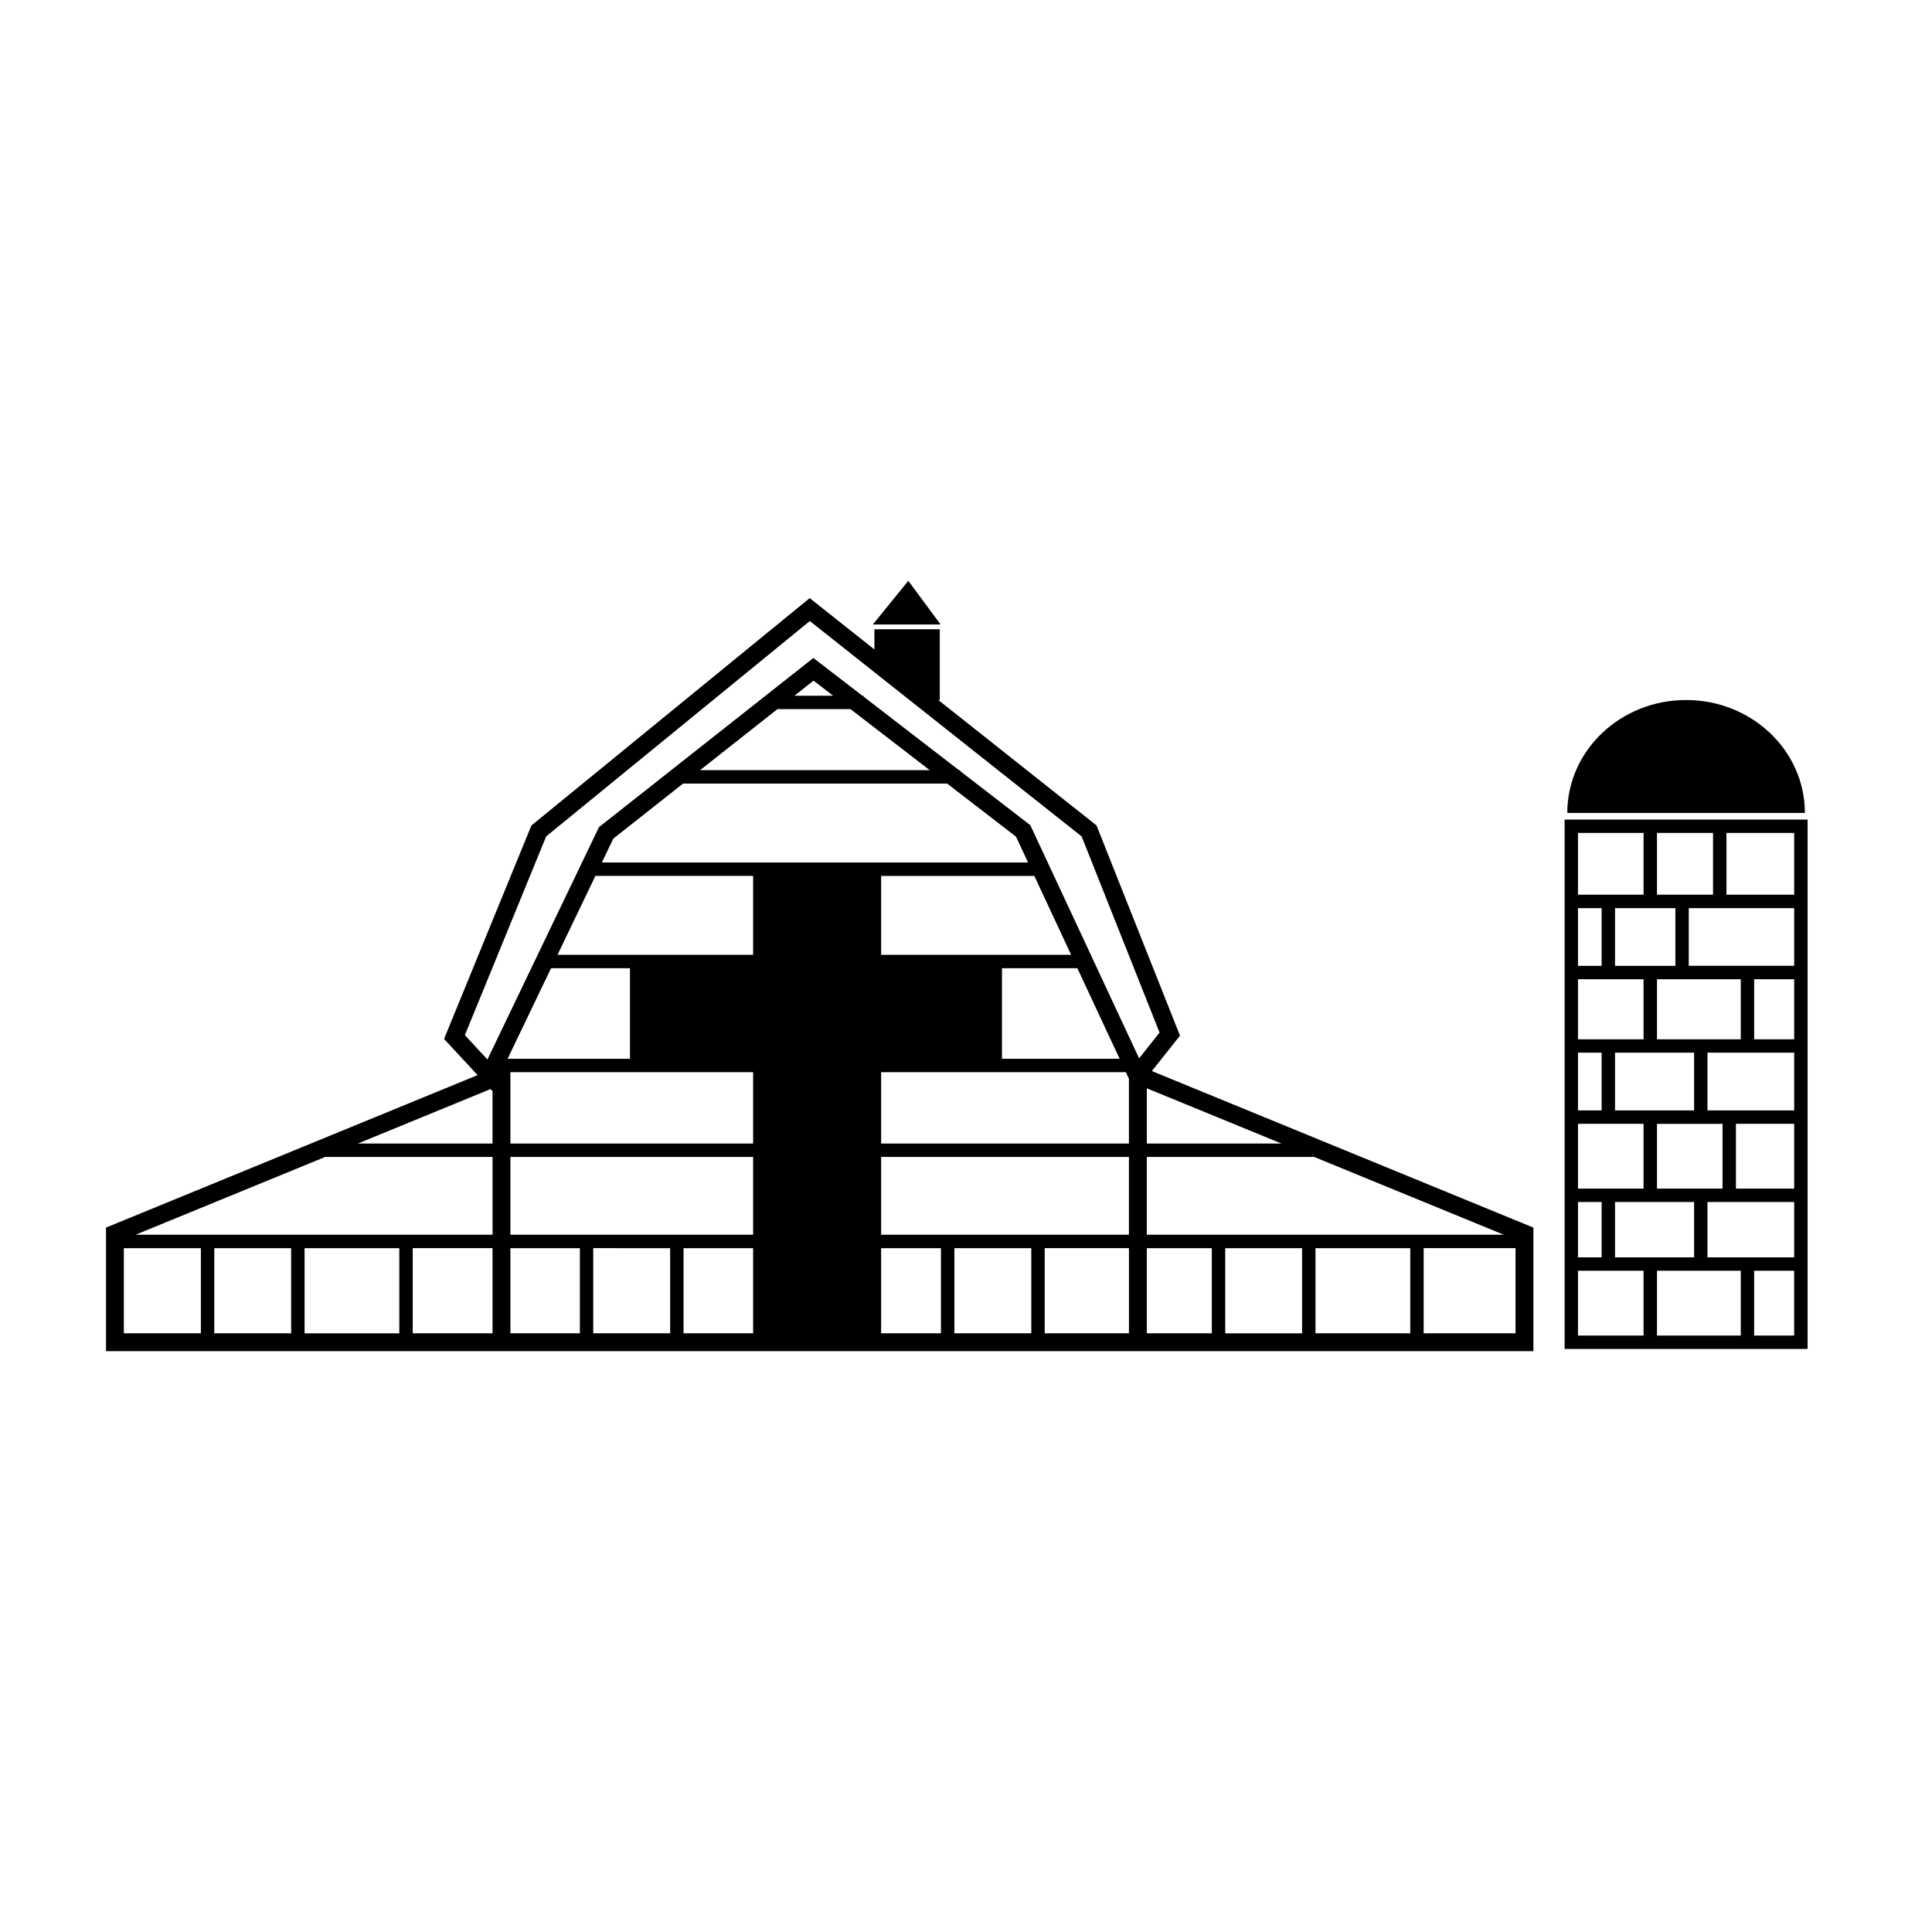
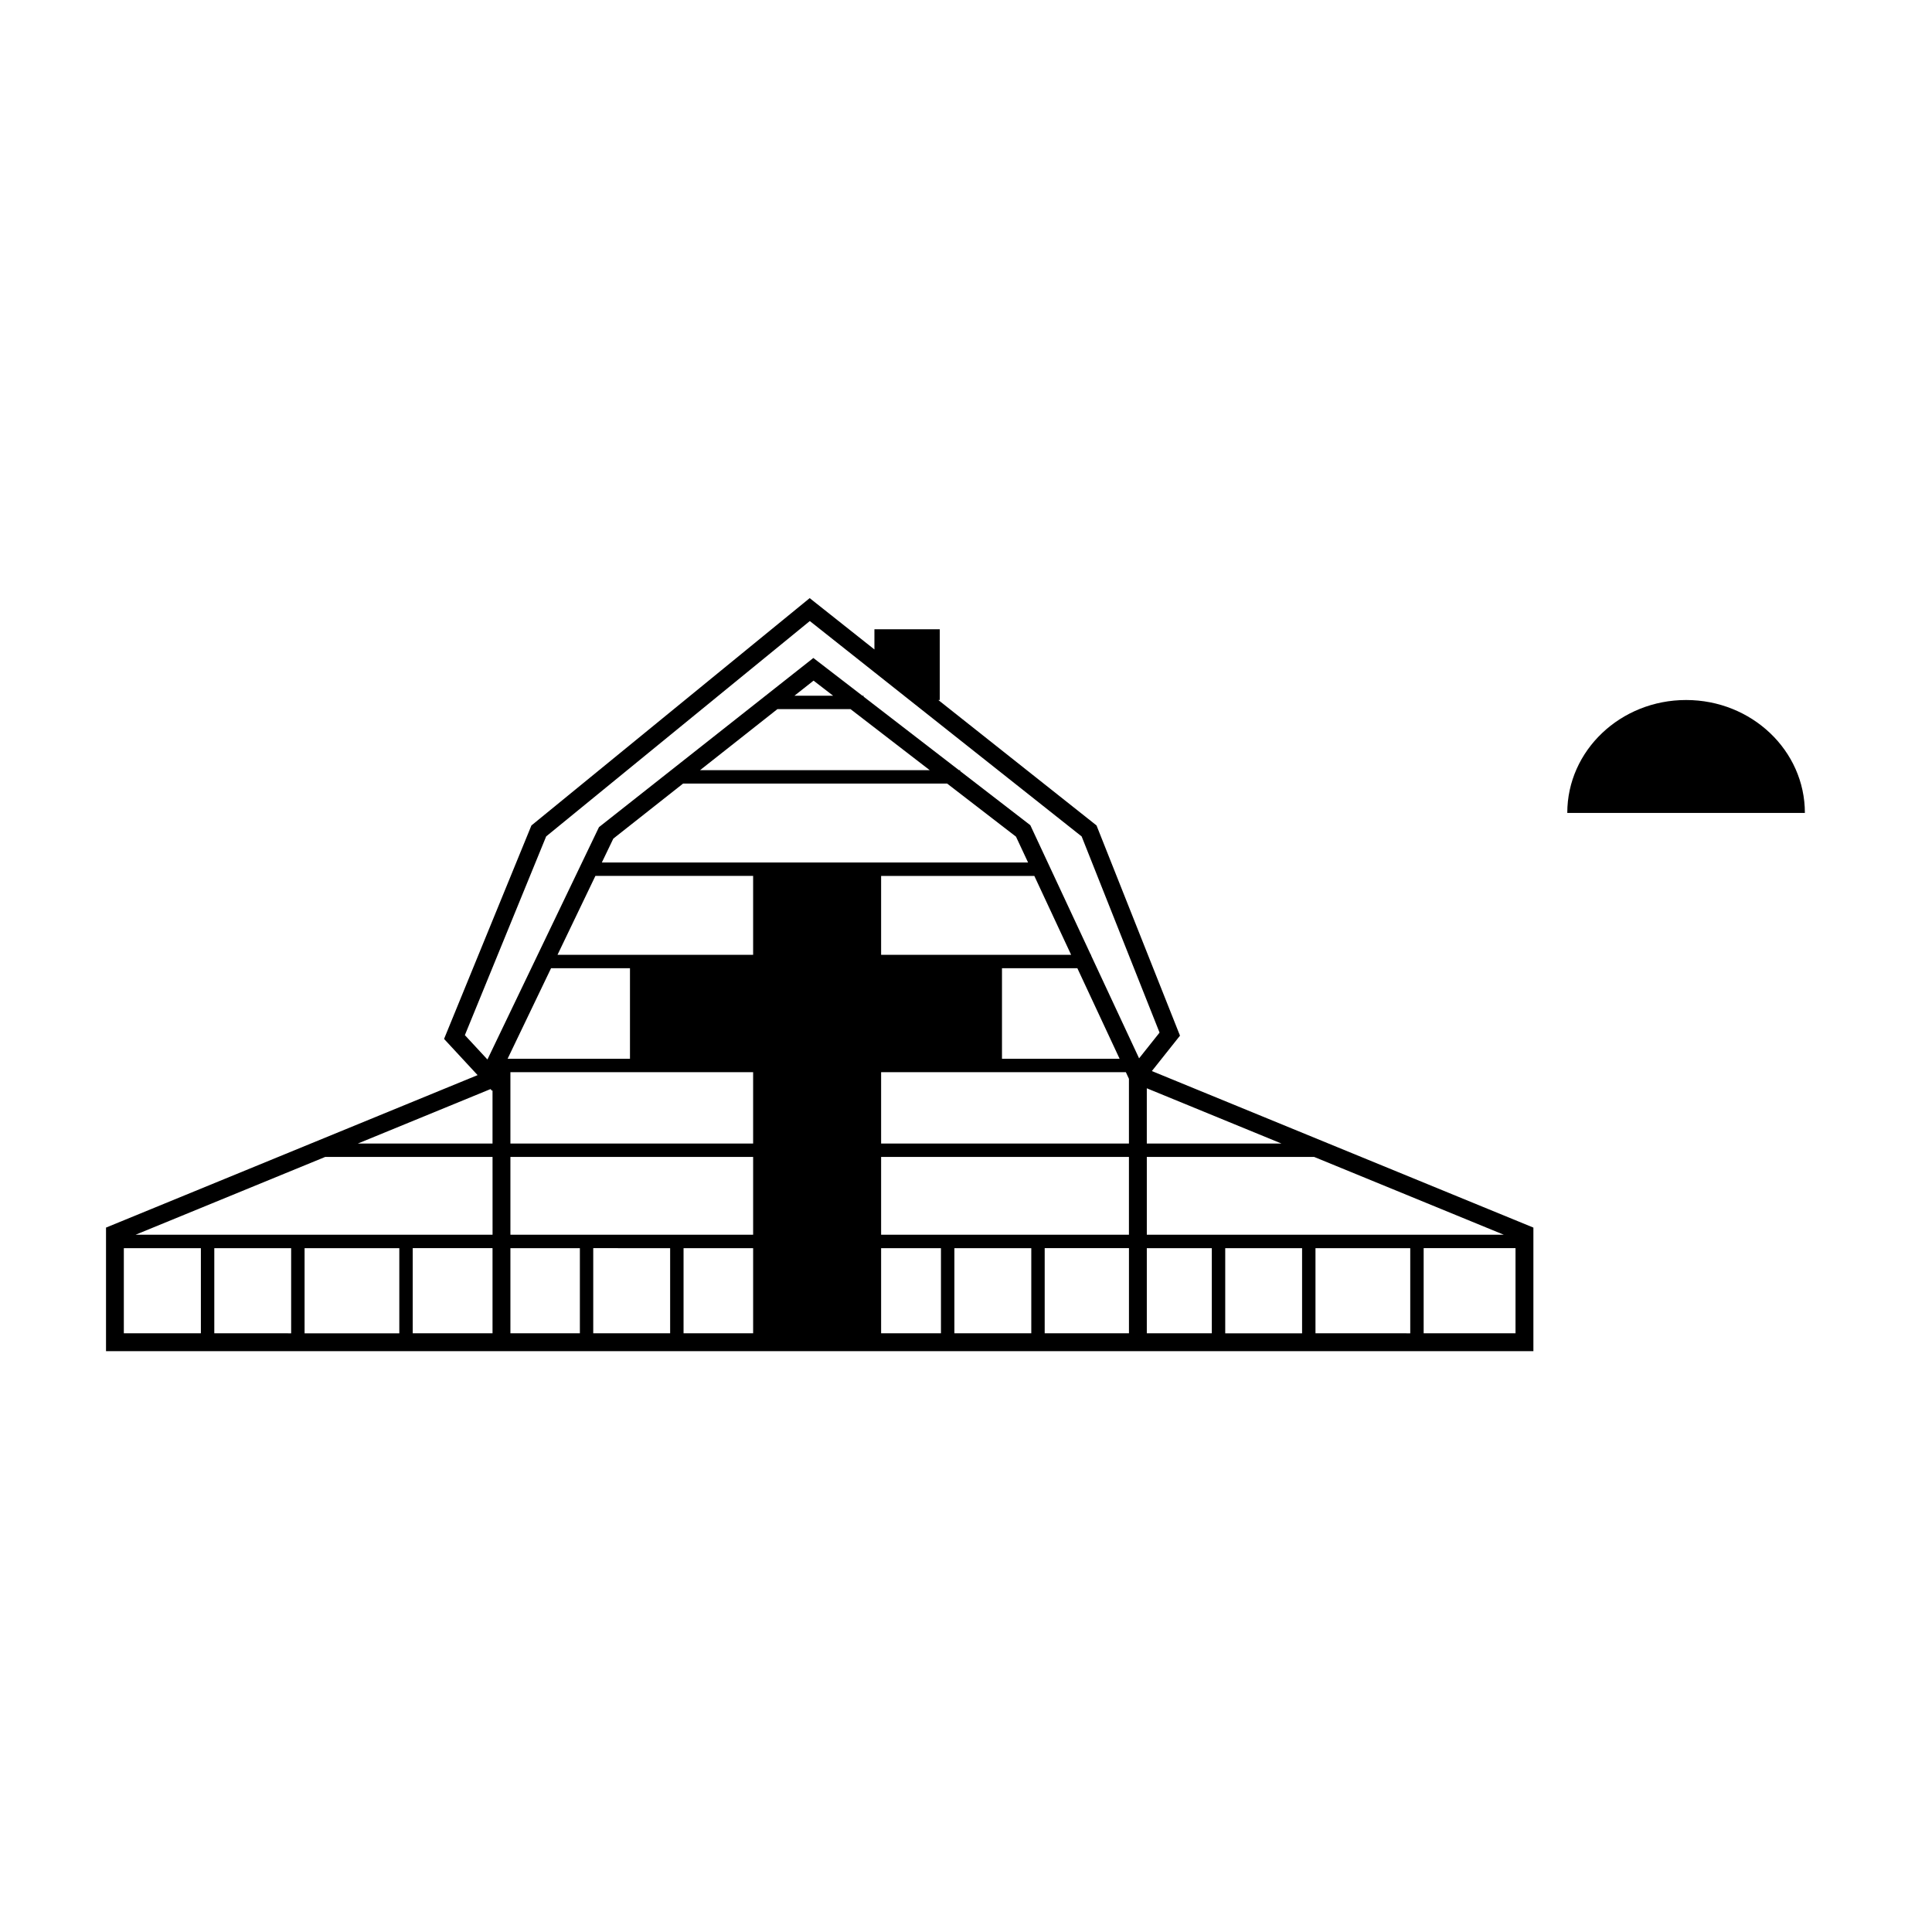
<svg xmlns="http://www.w3.org/2000/svg" fill="#000000" width="800px" height="800px" version="1.1" viewBox="144 144 512 512">
  <g>
    <path d="m456.71 418.46-22.121-55.711-41.938-33.242h0.398v-18.746h-17.32v5.352l-17.156-13.602-73.746 60.246-23.148 56.566 8.887 9.594-98.473 40.406v32.746h378.27v-32.746l-101.11-41.484zm32.355 56.32v22.562h-20.367v-22.562zm3.551 0h25.113v22.562l-25.113-0.004zm-44.699-3.559v-20.617h44.359l50.254 20.617zm-226.76 3.559v22.562l-20.367-0.004v-22.562zm3.559 0h25.105v22.562h-25.105zm-44.797-3.559 50.25-20.617h44.359l0.004 20.617zm99.344-20.617h64.324v20.617h-64.324zm70.758-118.68h19.371l20.992 16.176h-60.863zm4.512-3.551 5.066-3.996 5.184 3.996zm-29.516 23.285h69.984l18.246 14.066 3.203 6.848h-112.96l3.043-6.328zm115.69 72.926h-31.172v-23.992h19.977zm-63.203-27.547v-20.906h40.605l9.75 20.906zm-75.719-20.91h41.801v20.906l-51.84 0.004zm-11.75 24.465h20.914v23.992h-32.43zm-10.773 27.543h64.324v18.918h-64.324zm42.332 46.641v22.562l-20.379-0.004v-22.562zm3.555 0h18.438v22.562h-18.438zm52.355 0h15.859v22.562h-15.859zm19.418 0h20.379v22.562h-20.379zm-19.418-3.559v-20.617h65.676v20.617zm70.41-24.164v-14.645l35.695 14.645zm-70.41 0v-18.918h64.855l0.82 1.758v17.16zm-88.766-81.395 69.871-57.074 72.039 57.082 20.645 51.984-5.422 6.82-12.695-27.207v-0.223h-0.098l-16.035-34.355-18.594-14.34 0.004-0.238h-0.316l-25.285-19.492-0.004-0.242h-0.312l-12.988-10-56.387 44.492-0.43 0.344-29.555 61.57-5.981-6.453zm-14.301 67.441 0.086-0.18v14.133h-35.695l35.16-14.43zm-97.621 41.676h20.418v22.562l-20.418-0.004zm76.559 22.555v-22.562h21.148v22.562zm25.887-22.555h18.41v22.562h-18.41zm141.59 22.555v-22.562h22.332v22.562zm27.062-22.555h17.227v22.562h-17.227zm73.367 22.555v-22.562h24.344v22.562z" />
-     <path d="m558.64 361.19v140.3h64.391v-140.3zm24.48 97.805v-17.168h17.371v17.168zm-11.121-20.723v-15.301h20.953v15.301zm11.121-18.848v-15.922h22.199v15.922zm4.875-34.758v15.289h-15.996v-15.289zm-25.809 57.156h17.375v17.168l-17.375 0.004zm9.812 20.723h20.953v14.664h-20.953zm47.48-43.121h-10.605v-15.922h10.605zm0-19.473h-27.938v-15.289h27.938zm-21.508-18.844h-14.852v-16.367h14.852zm-29.523 3.559v15.289h-6.262v-15.289zm11.113 18.836v15.922h-17.375v-15.922zm-11.113 19.469v15.301h-6.262v-15.301zm-6.262 39.574h6.262v14.664h-6.262zm20.934 18.219h22.199v17.176h-22.199zm13.375-3.555v-14.664h22.984v14.664zm7.543-18.215v-17.168h15.438v17.168zm-7.543-20.723v-15.301h22.984v15.301zm22.984-57.164h-17.949v-16.367h17.949zm-39.918-16.367v16.367h-17.375v-16.367zm-17.375 116.02h17.375v17.176l-17.375-0.004zm46.68 17.172v-17.176h10.605v17.176z" />
    <path d="m590.83 329.51c-17.391 0-31.484 13.402-31.484 29.922h62.965c0.004-16.523-14.09-29.922-31.48-29.922z" />
-     <path d="m384.71 297.92-9.391 11.57h17.938z" />
  </g>
</svg>